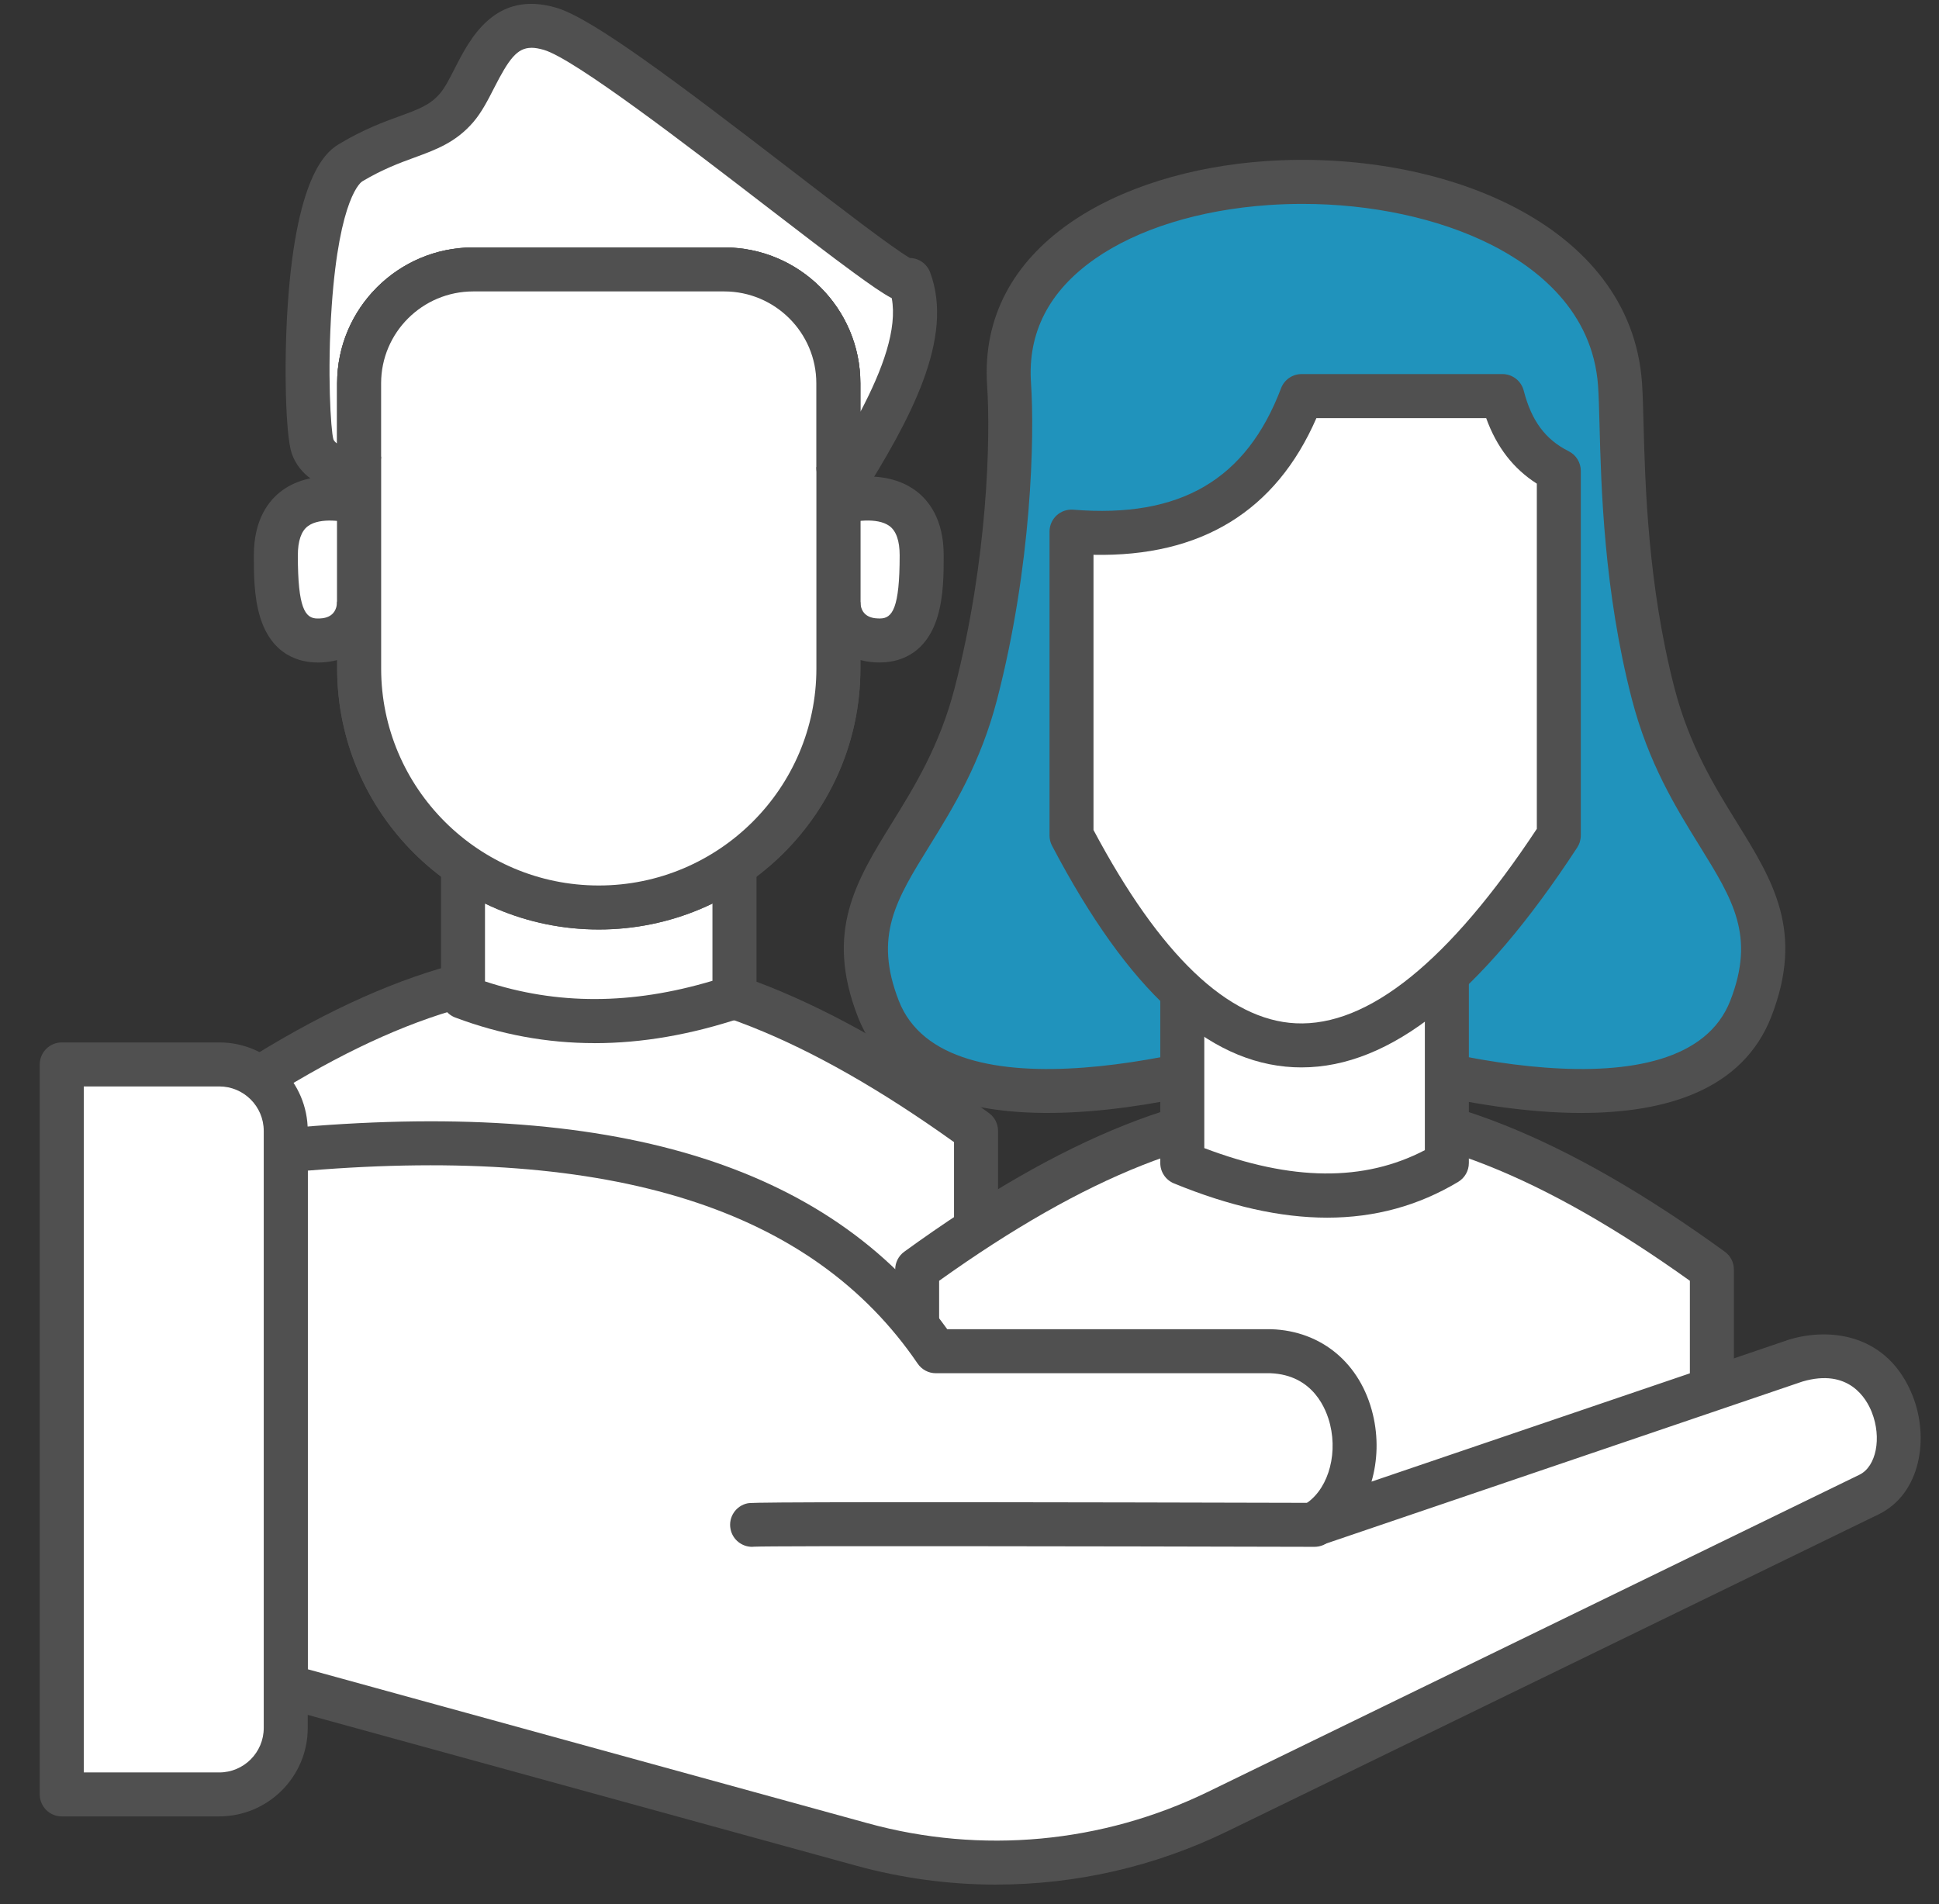
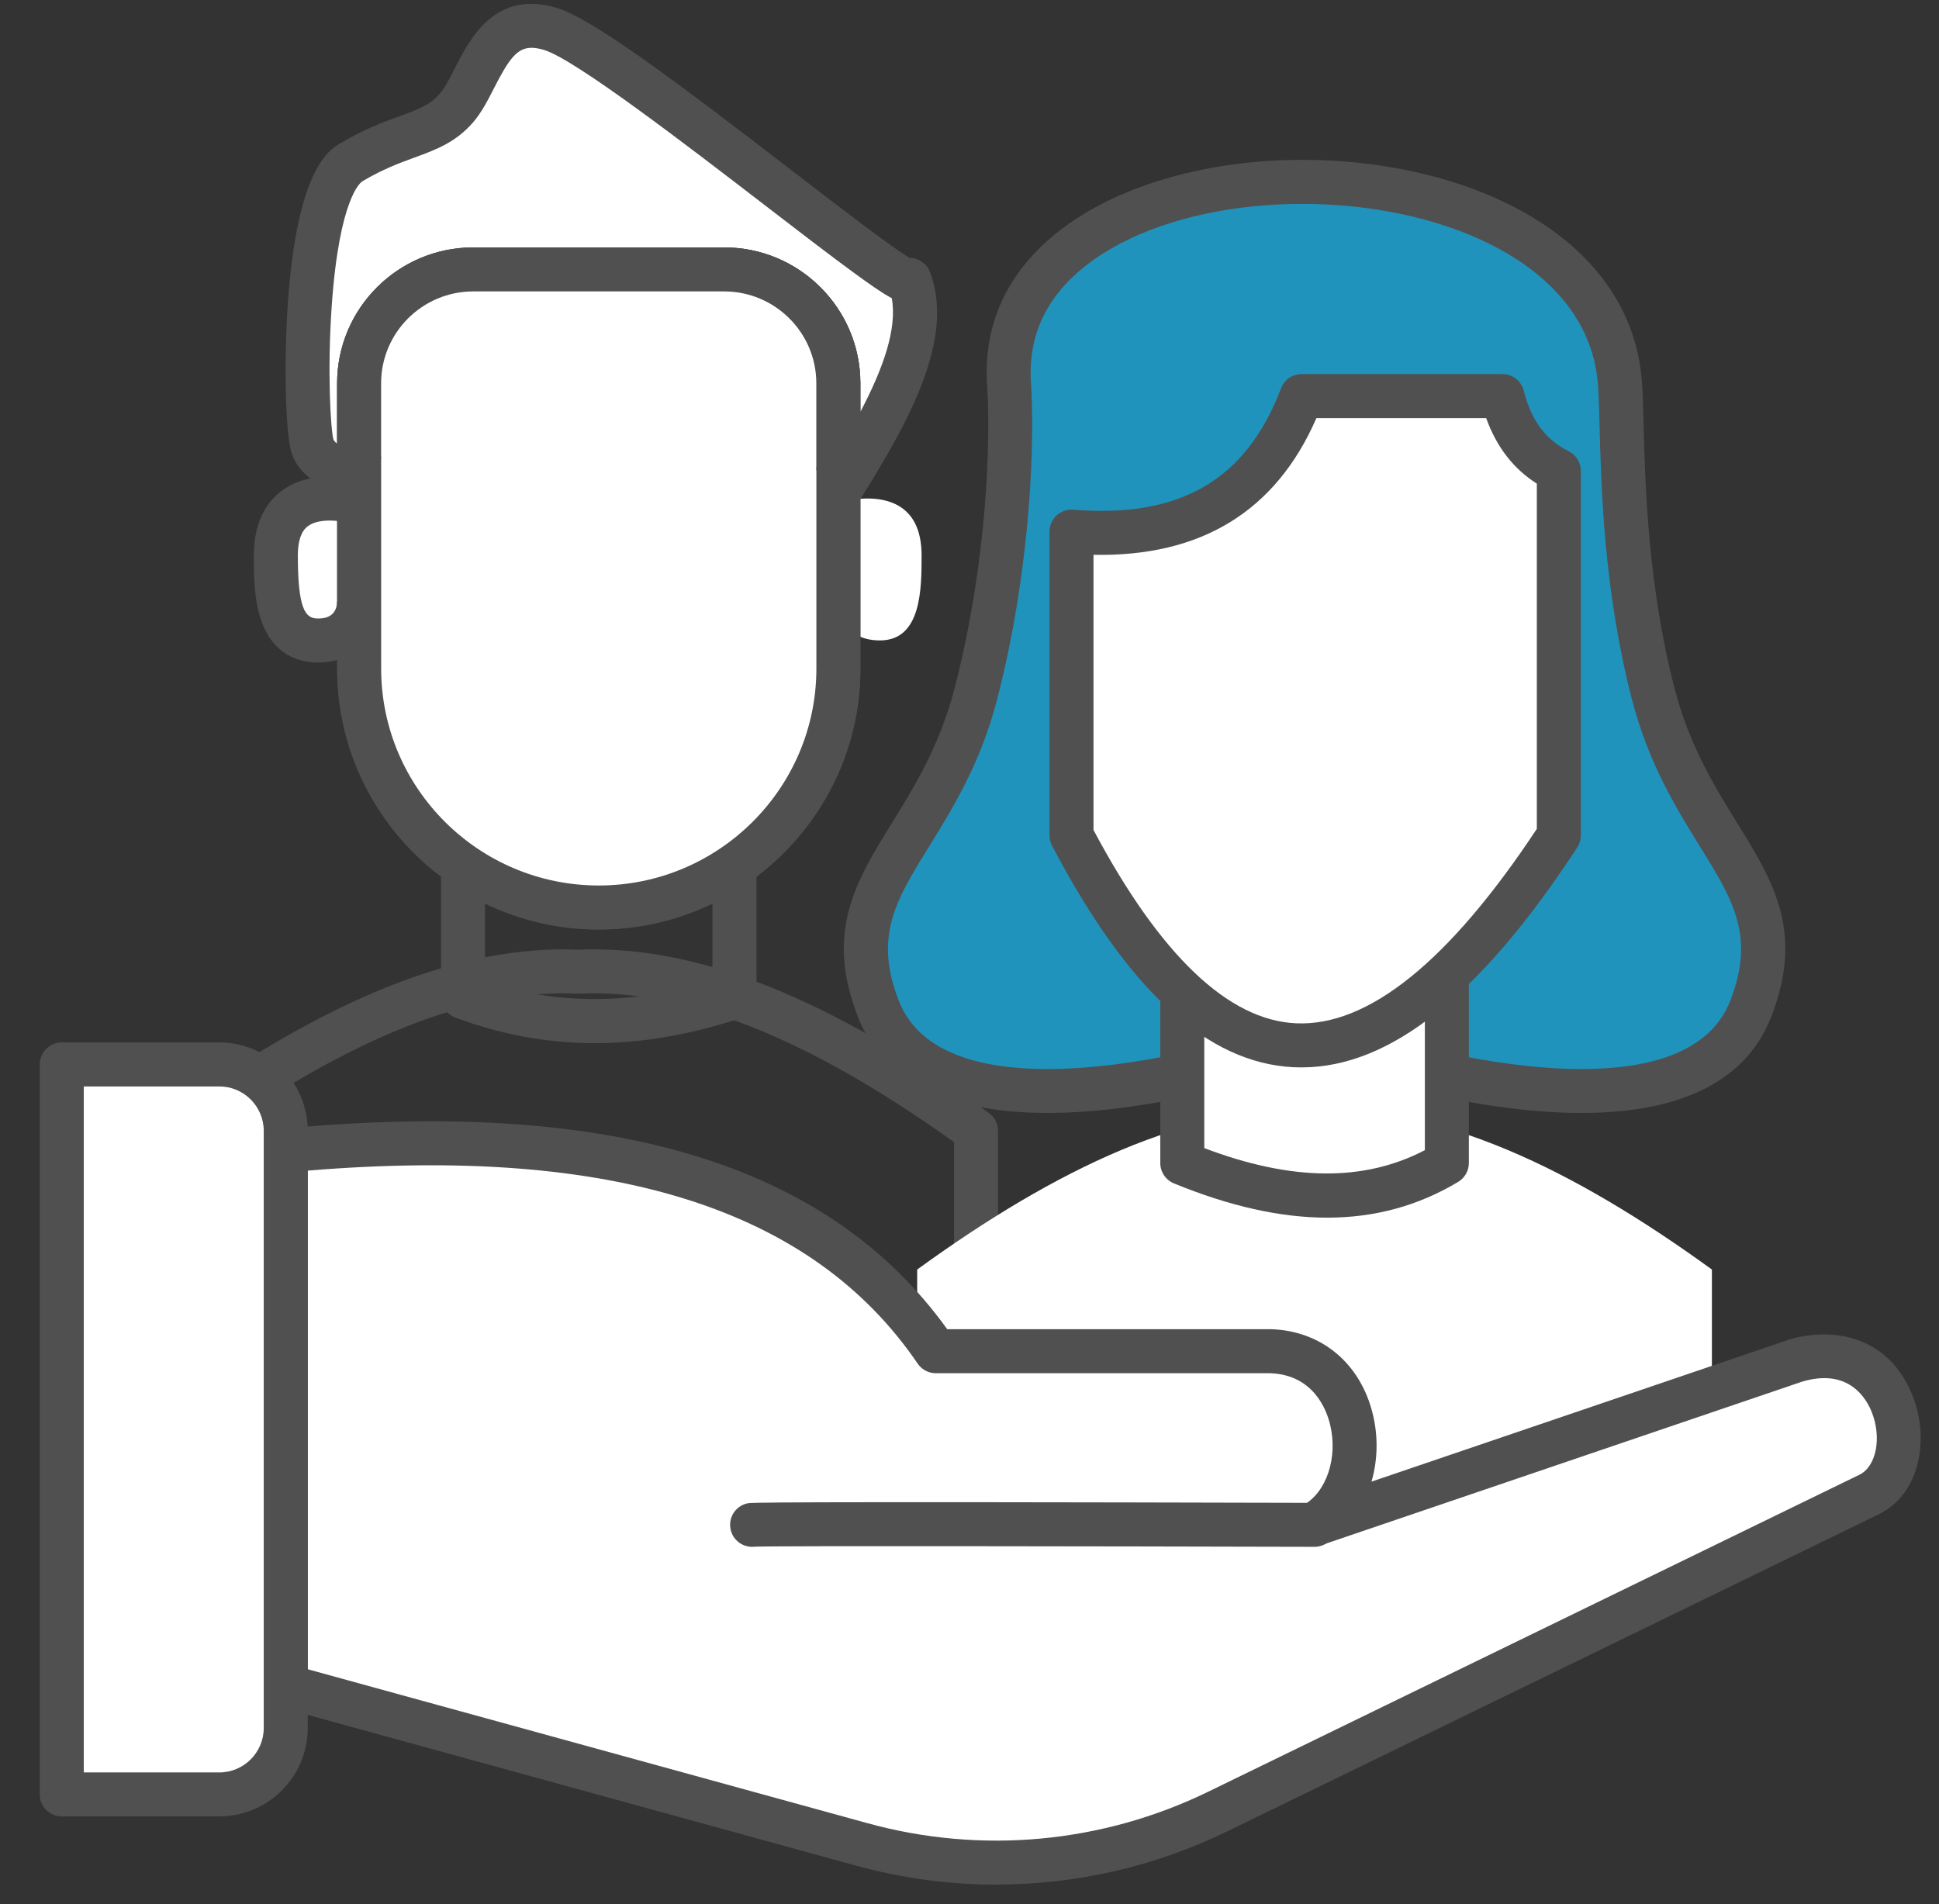
<svg xmlns="http://www.w3.org/2000/svg" width="56" height="55" viewBox="0 0 56 55" fill="none">
  <rect x="0" y="0" width="56" height="55" fill="#333333" stroke="none" />
  <g clip-path="url(#clip0_911_3349)">
    <g clip-path="url(#clip1_911_3349)">
-       <path d="M16.713 28.064C20.302 27.899 24.171 29.745 28.189 32.661V35.564V37.748C24.171 39.839 20.302 41.163 16.713 41.045C13.125 41.163 9.255 39.839 5.237 37.748V35.564V32.661C9.255 29.745 13.125 27.898 16.713 28.064Z" fill="white" />
      <path d="M17.158 41.689C17.009 41.689 16.861 41.687 16.713 41.683C13.354 41.788 9.502 40.687 4.944 38.314C4.734 38.204 4.602 37.987 4.602 37.75V32.662C4.602 32.459 4.699 32.268 4.863 32.148C9.44 28.827 13.318 27.282 16.713 27.43C20.109 27.282 23.985 28.827 28.562 32.148C28.728 32.268 28.824 32.459 28.824 32.662V37.75C28.824 37.987 28.693 38.204 28.482 38.314C24.123 40.583 20.412 41.69 17.157 41.69L17.158 41.689ZM16.713 40.412C16.72 40.412 16.727 40.412 16.734 40.412C19.791 40.513 23.335 39.515 27.553 37.362V32.987C23.322 29.961 19.781 28.559 16.741 28.699C16.722 28.699 16.702 28.699 16.683 28.699C13.642 28.557 10.103 29.961 5.872 32.987V37.362C10.09 39.515 13.634 40.513 16.691 40.412C16.698 40.412 16.705 40.412 16.712 40.412H16.713Z" fill="#505050" />
      <path d="M37.965 32.07C41.554 31.905 45.423 33.751 49.441 36.667V39.569V41.753C45.423 43.845 41.554 45.169 37.965 45.05C34.377 45.169 30.507 43.845 26.489 41.753V39.569V36.667C30.507 33.751 34.377 31.904 37.965 32.07Z" fill="white" />
-       <path d="M38.41 45.694C38.26 45.694 38.113 45.692 37.965 45.687C34.606 45.794 30.754 44.691 26.196 42.318C25.986 42.209 25.854 41.991 25.854 41.754V36.667C25.854 36.464 25.951 36.272 26.115 36.153C30.692 32.832 34.572 31.288 37.965 31.434C41.361 31.288 45.236 32.832 49.815 36.153C49.98 36.272 50.076 36.464 50.076 36.667V41.754C50.076 41.991 49.945 42.209 49.734 42.318C45.375 44.588 41.664 45.695 38.41 45.695V45.694ZM37.965 44.416C37.971 44.416 37.979 44.416 37.986 44.416C41.045 44.517 44.587 43.52 48.805 41.367V36.992C44.574 33.966 41.034 32.562 37.994 32.703C37.975 32.703 37.955 32.703 37.936 32.703C34.896 32.562 31.356 33.966 27.123 36.992V41.367C31.342 43.52 34.884 44.517 37.943 44.416C37.95 44.416 37.957 44.416 37.964 44.416H37.965Z" fill="#505050" />
      <path d="M46.788 11.097C46.888 12.505 46.746 16.167 47.744 20.028C48.887 24.45 51.957 25.536 50.568 29.127C48.7 33.951 37.965 29.984 37.965 29.984C37.965 29.984 27.23 33.951 25.363 29.127C23.973 25.536 27.044 24.45 28.186 20.028C29.185 16.166 29.237 12.505 29.143 11.097C28.619 3.369 46.231 3.245 46.789 11.097H46.788Z" fill="#2093BC" />
      <path d="M45.676 32.145C42.448 32.145 38.899 30.985 37.966 30.658C36.333 31.228 26.705 34.35 24.771 29.355C23.822 26.903 24.722 25.448 25.763 23.764C26.409 22.721 27.14 21.539 27.572 19.868C28.528 16.17 28.611 12.64 28.509 11.138C28.233 7.064 32.346 4.945 36.544 4.654C41.571 4.304 47.093 6.428 47.422 11.05C47.444 11.36 47.455 11.769 47.467 12.244C47.513 13.98 47.589 16.887 48.359 19.868C48.791 21.539 49.522 22.721 50.168 23.764C51.21 25.448 52.109 26.902 51.16 29.355C50.332 31.493 48.093 32.144 45.675 32.144L45.676 32.145ZM37.617 5.889C37.289 5.889 36.961 5.9 36.632 5.923C34.637 6.061 32.858 6.613 31.622 7.477C30.299 8.402 29.678 9.605 29.776 11.053C29.882 12.632 29.797 16.332 28.801 20.187C28.321 22.044 27.535 23.314 26.842 24.434C25.873 25.999 25.233 27.035 25.955 28.897C27.3 32.371 34.921 30.428 37.745 29.387C37.887 29.334 38.042 29.334 38.184 29.387C41.008 30.428 48.629 32.371 49.974 28.897C50.696 27.033 50.056 25.999 49.087 24.434C48.394 23.314 47.609 22.044 47.128 20.187C46.321 17.066 46.242 14.068 46.196 12.278C46.184 11.818 46.173 11.421 46.153 11.141C45.999 8.976 44.379 7.726 43.047 7.058C41.536 6.301 39.599 5.889 37.616 5.889H37.617Z" fill="#505050" />
      <path d="M41.786 33.591C39.499 34.96 36.907 34.724 34.145 33.591V27.119H41.786V33.591Z" fill="white" />
      <path d="M38.33 35.169C36.981 35.169 35.511 34.838 33.904 34.179C33.666 34.081 33.51 33.849 33.51 33.591V27.119C33.51 26.768 33.794 26.484 34.145 26.484H41.786C42.137 26.484 42.422 26.768 42.422 27.119V33.591C42.422 33.815 42.304 34.021 42.113 34.136C40.964 34.824 39.71 35.169 38.331 35.169H38.33ZM34.781 33.16C37.303 34.117 39.395 34.136 41.151 33.219V27.756H34.781V33.16Z" fill="#505050" />
      <path d="M30.945 24.131C34.705 31.291 39.163 33.091 45.02 24.131V13.601C44.084 13.133 43.627 12.358 43.391 11.441H37.592C36.406 14.568 34.039 15.606 30.945 15.355V24.131Z" fill="white" />
      <path d="M37.589 30.829C37.514 30.829 37.438 30.827 37.362 30.824C34.865 30.704 32.582 28.612 30.383 24.425C30.335 24.334 30.311 24.233 30.311 24.129V15.354C30.311 15.177 30.384 15.008 30.515 14.887C30.645 14.767 30.819 14.707 30.997 14.721C34.089 14.972 35.995 13.857 36.998 11.214C37.091 10.967 37.328 10.804 37.592 10.804H43.391C43.681 10.804 43.934 11.001 44.006 11.281C44.231 12.155 44.631 12.695 45.304 13.032C45.519 13.139 45.655 13.359 45.655 13.6V24.129C45.655 24.253 45.619 24.374 45.552 24.477C42.761 28.748 40.152 30.829 37.589 30.829ZM31.581 23.972C33.501 27.583 35.467 29.462 37.423 29.555C39.51 29.656 41.855 27.766 44.385 23.939V13.969C43.705 13.535 43.223 12.91 42.922 12.076H38.019C36.85 14.761 34.69 16.087 31.581 16.024V23.972Z" fill="#505050" />
      <path d="M10.372 14.52C10.372 14.52 7.968 13.76 7.968 16.041C7.968 16.996 7.968 18.497 9.17 18.497C10.373 18.497 10.373 17.386 10.373 17.386" fill="white" />
      <path d="M9.169 19.134C8.699 19.134 7.858 18.962 7.509 17.813C7.331 17.227 7.331 16.542 7.331 16.042C7.331 14.986 7.774 14.441 8.146 14.168C9.089 13.477 10.414 13.868 10.563 13.915C10.898 14.02 11.084 14.378 10.977 14.712C10.872 15.046 10.515 15.231 10.182 15.127C9.962 15.06 9.255 14.929 8.894 15.195C8.7 15.338 8.602 15.624 8.602 16.042C8.602 17.565 8.81 17.864 9.169 17.864C9.305 17.864 9.719 17.864 9.736 17.377L10.372 17.388H11.008C11.008 18.09 10.519 19.135 9.17 19.135L9.169 19.134Z" fill="#505050" />
      <path d="M24.212 14.52C24.212 14.52 26.616 13.76 26.616 16.041C26.616 16.996 26.616 18.497 25.414 18.497C24.211 18.497 24.211 17.386 24.211 17.386" fill="white" />
-       <path d="M25.414 19.134C24.066 19.134 23.577 18.09 23.577 17.387H24.848C24.866 17.863 25.28 17.863 25.415 17.863C25.774 17.863 25.983 17.565 25.983 16.041C25.983 15.622 25.884 15.337 25.69 15.194C25.329 14.928 24.622 15.059 24.403 15.126C24.069 15.228 23.713 15.043 23.609 14.708C23.504 14.374 23.689 14.019 24.023 13.914C24.17 13.867 25.497 13.476 26.44 14.167C26.811 14.439 27.255 14.985 27.255 16.041C27.255 16.542 27.255 17.227 27.076 17.812C26.728 18.961 25.887 19.133 25.416 19.133L25.414 19.134Z" fill="#505050" />
-       <path d="M21.212 28.794C18.257 29.776 15.684 29.663 13.372 28.794V25.051H21.212V28.794Z" fill="white" />
      <path d="M17.17 30.128C15.796 30.128 14.461 29.881 13.149 29.389C12.901 29.295 12.737 29.058 12.737 28.794V25.051C12.737 24.7 13.022 24.415 13.373 24.415H21.212C21.563 24.415 21.848 24.7 21.848 25.051V28.794C21.848 29.068 21.673 29.312 21.413 29.398C19.947 29.885 18.539 30.129 17.172 30.129L17.17 30.128ZM14.007 28.345C16.087 29.03 18.244 29.025 20.576 28.328V25.685H14.007V28.345Z" fill="#505050" />
      <path d="M10.373 13.657V19.309C10.373 23.121 13.471 26.212 17.292 26.212C21.114 26.212 24.211 23.121 24.211 19.309V14.653V11.071C24.211 9.254 22.736 7.782 20.915 7.782H13.668C11.847 7.782 10.371 9.254 10.371 11.071V13.659C10.371 13.659 9.257 13.586 9.022 12.884C8.787 12.182 8.67 5.571 10.137 4.694C11.602 3.817 12.482 3.934 13.186 3.115C13.89 2.296 14.14 0.322 15.884 0.833C17.701 1.366 26.262 8.654 26.264 8.087C26.868 9.703 25.669 11.922 24.211 14.23" fill="white" />
      <path d="M17.293 26.846C13.126 26.846 9.738 23.465 9.738 19.309V14.184C9.262 14.05 8.644 13.749 8.422 13.084C8.248 12.562 8.195 10.526 8.31 8.811C8.574 4.889 9.506 4.332 9.813 4.148C10.507 3.733 11.083 3.522 11.546 3.354C12.091 3.155 12.42 3.034 12.707 2.7C12.85 2.532 12.991 2.258 13.139 1.966C13.571 1.12 14.294 -0.297 16.065 0.223C17.103 0.527 19.543 2.366 22.877 4.931C24.24 5.98 25.77 7.157 26.277 7.451C26.534 7.455 26.768 7.615 26.862 7.864C27.576 9.771 26.279 12.136 24.85 14.411V19.309C24.85 23.466 21.46 26.846 17.295 26.846H17.293ZM11.008 13.657V19.309C11.008 22.765 13.827 25.576 17.293 25.576C20.758 25.576 23.578 22.765 23.578 19.309V14.238C23.578 14.231 23.578 14.225 23.578 14.217V11.07C23.578 9.607 22.384 8.417 20.917 8.417H13.669C12.202 8.417 11.009 9.606 11.009 11.07V13.657H11.008ZM15.349 1.381C14.932 1.381 14.694 1.711 14.269 2.543C14.093 2.889 13.911 3.245 13.668 3.528C13.165 4.113 12.588 4.324 11.979 4.547C11.546 4.705 11.055 4.885 10.463 5.238C10.436 5.254 9.801 5.669 9.58 8.842C9.447 10.76 9.554 12.428 9.628 12.686C9.643 12.731 9.682 12.773 9.738 12.811V11.07C9.738 8.906 11.501 7.146 13.669 7.146H20.917C23.084 7.146 24.849 8.906 24.849 11.07V11.894C25.503 10.651 25.917 9.495 25.755 8.612C25.493 8.475 25.154 8.238 24.663 7.88C23.981 7.382 23.068 6.68 22.102 5.937C19.91 4.25 16.596 1.701 15.708 1.441C15.573 1.402 15.457 1.38 15.351 1.38L15.349 1.381Z" fill="#505050" />
      <path d="M10.372 13.657V19.309C10.372 23.121 13.471 26.212 17.292 26.212C21.114 26.212 24.211 23.121 24.211 19.309V14.653V11.071C24.211 9.254 22.736 7.782 20.915 7.782H13.667C11.847 7.782 10.371 9.254 10.371 11.071V13.659" fill="white" />
      <path d="M17.292 26.846C13.126 26.846 9.737 23.465 9.737 19.309V11.071C9.737 8.908 11.501 7.148 13.669 7.148H20.917C23.084 7.148 24.848 8.908 24.848 11.071V19.309C24.848 23.466 21.459 26.846 17.293 26.846H17.292ZM13.669 8.417C12.201 8.417 11.008 9.606 11.008 11.07V19.308C11.008 22.764 13.828 25.575 17.293 25.575C20.759 25.575 23.578 22.764 23.578 19.308V11.07C23.578 9.607 22.384 8.417 20.918 8.417H13.67H13.669Z" fill="#505050" />
      <path d="M24.212 13.506V11.069C24.212 9.253 22.737 7.781 20.916 7.781H13.668C11.847 7.781 10.372 9.253 10.372 11.069V13.174" fill="white" />
      <path d="M24.212 14.142C23.861 14.142 23.576 13.857 23.576 13.506V11.069C23.576 9.607 22.382 8.417 20.916 8.417H13.668C12.2 8.417 11.007 9.606 11.007 11.069V13.174C11.007 13.525 10.723 13.809 10.372 13.809C10.021 13.809 9.736 13.525 9.736 13.174V11.069C9.736 8.906 11.5 7.146 13.668 7.146H20.916C23.083 7.146 24.847 8.906 24.847 11.069V13.506C24.847 13.857 24.563 14.142 24.212 14.142Z" fill="#505050" />
      <path d="M8.253 33.228C16.772 32.432 23.483 33.819 27.027 39.025H36.701C39.457 39.12 39.844 42.974 37.944 44.03L51.86 39.297C54.829 38.41 55.658 42.337 53.984 43.163L35.171 52.321C31.974 53.878 28.321 54.216 24.893 53.273L8.252 48.697V33.228H8.253Z" fill="white" />
      <path d="M28.771 54.432C27.414 54.432 26.054 54.25 24.725 53.885L8.084 49.309C7.808 49.233 7.617 48.982 7.617 48.697V33.228C7.617 32.9 7.867 32.626 8.193 32.596C17.643 31.713 23.917 33.608 27.357 38.391H36.7C36.707 38.391 36.714 38.391 36.721 38.391C38.173 38.441 39.295 39.382 39.649 40.848C39.81 41.513 39.786 42.189 39.61 42.793L51.655 38.696C51.663 38.694 51.67 38.691 51.678 38.688C52.884 38.328 54.541 38.541 55.243 40.325C55.716 41.528 55.48 43.133 54.266 43.733L35.45 52.891C33.352 53.913 31.068 54.431 28.772 54.431L28.771 54.432ZM8.888 48.212L25.062 52.66C28.342 53.563 31.834 53.239 34.894 51.749L53.706 42.592C54.188 42.354 54.351 41.528 54.06 40.79C53.904 40.391 53.395 39.508 52.054 39.903L38.15 44.632C37.839 44.738 37.498 44.589 37.364 44.289C37.231 43.988 37.349 43.636 37.636 43.476C38.311 43.102 38.645 42.1 38.415 41.147C38.311 40.716 37.935 39.71 36.69 39.662H27.028C26.817 39.662 26.622 39.558 26.503 39.384C23.457 34.911 17.693 33.086 8.889 33.81V48.213L8.888 48.212Z" fill="#505050" />
      <path d="M21.721 44.676C21.424 44.676 21.159 44.467 21.099 44.165C21.029 43.821 21.253 43.486 21.596 43.418C21.677 43.401 21.862 43.364 37.966 43.406C38.317 43.406 38.601 43.691 38.6 44.042C38.6 44.392 38.315 44.676 37.964 44.676H37.962C31.741 44.66 22.341 44.645 21.784 44.672C21.762 44.675 21.74 44.676 21.718 44.676H21.721ZM21.847 44.663C21.83 44.666 21.811 44.669 21.794 44.672C21.82 44.669 21.837 44.665 21.847 44.663Z" fill="#505050" />
      <path d="M1.784 30.744H6.287C7.372 30.744 8.253 31.625 8.253 32.709V49.861C8.253 50.946 7.372 51.827 6.287 51.827H1.784V30.744Z" fill="white" />
      <path d="M6.333 52.462H1.784C1.433 52.462 1.148 52.178 1.148 51.827V30.744C1.148 30.393 1.433 30.108 1.784 30.108H6.333C7.742 30.108 8.888 31.254 8.888 32.662V49.907C8.888 51.316 7.742 52.461 6.333 52.461V52.462ZM2.42 51.192H6.333C7.041 51.192 7.617 50.616 7.617 49.908V32.663C7.617 31.955 7.041 31.379 6.333 31.379H2.42V51.192Z" fill="#505050" />
    </g>
  </g>
  <defs>
    <clipPath id="clip0_911_3349">
      <rect width="55" height="55" fill="white" transform="translate(0.5 0)" />
    </clipPath>
    <clipPath id="clip1_911_3349">
      <rect width="54.321" height="54.321" fill="white" transform="translate(1.148 0.111)" />
    </clipPath>
  </defs>
</svg>